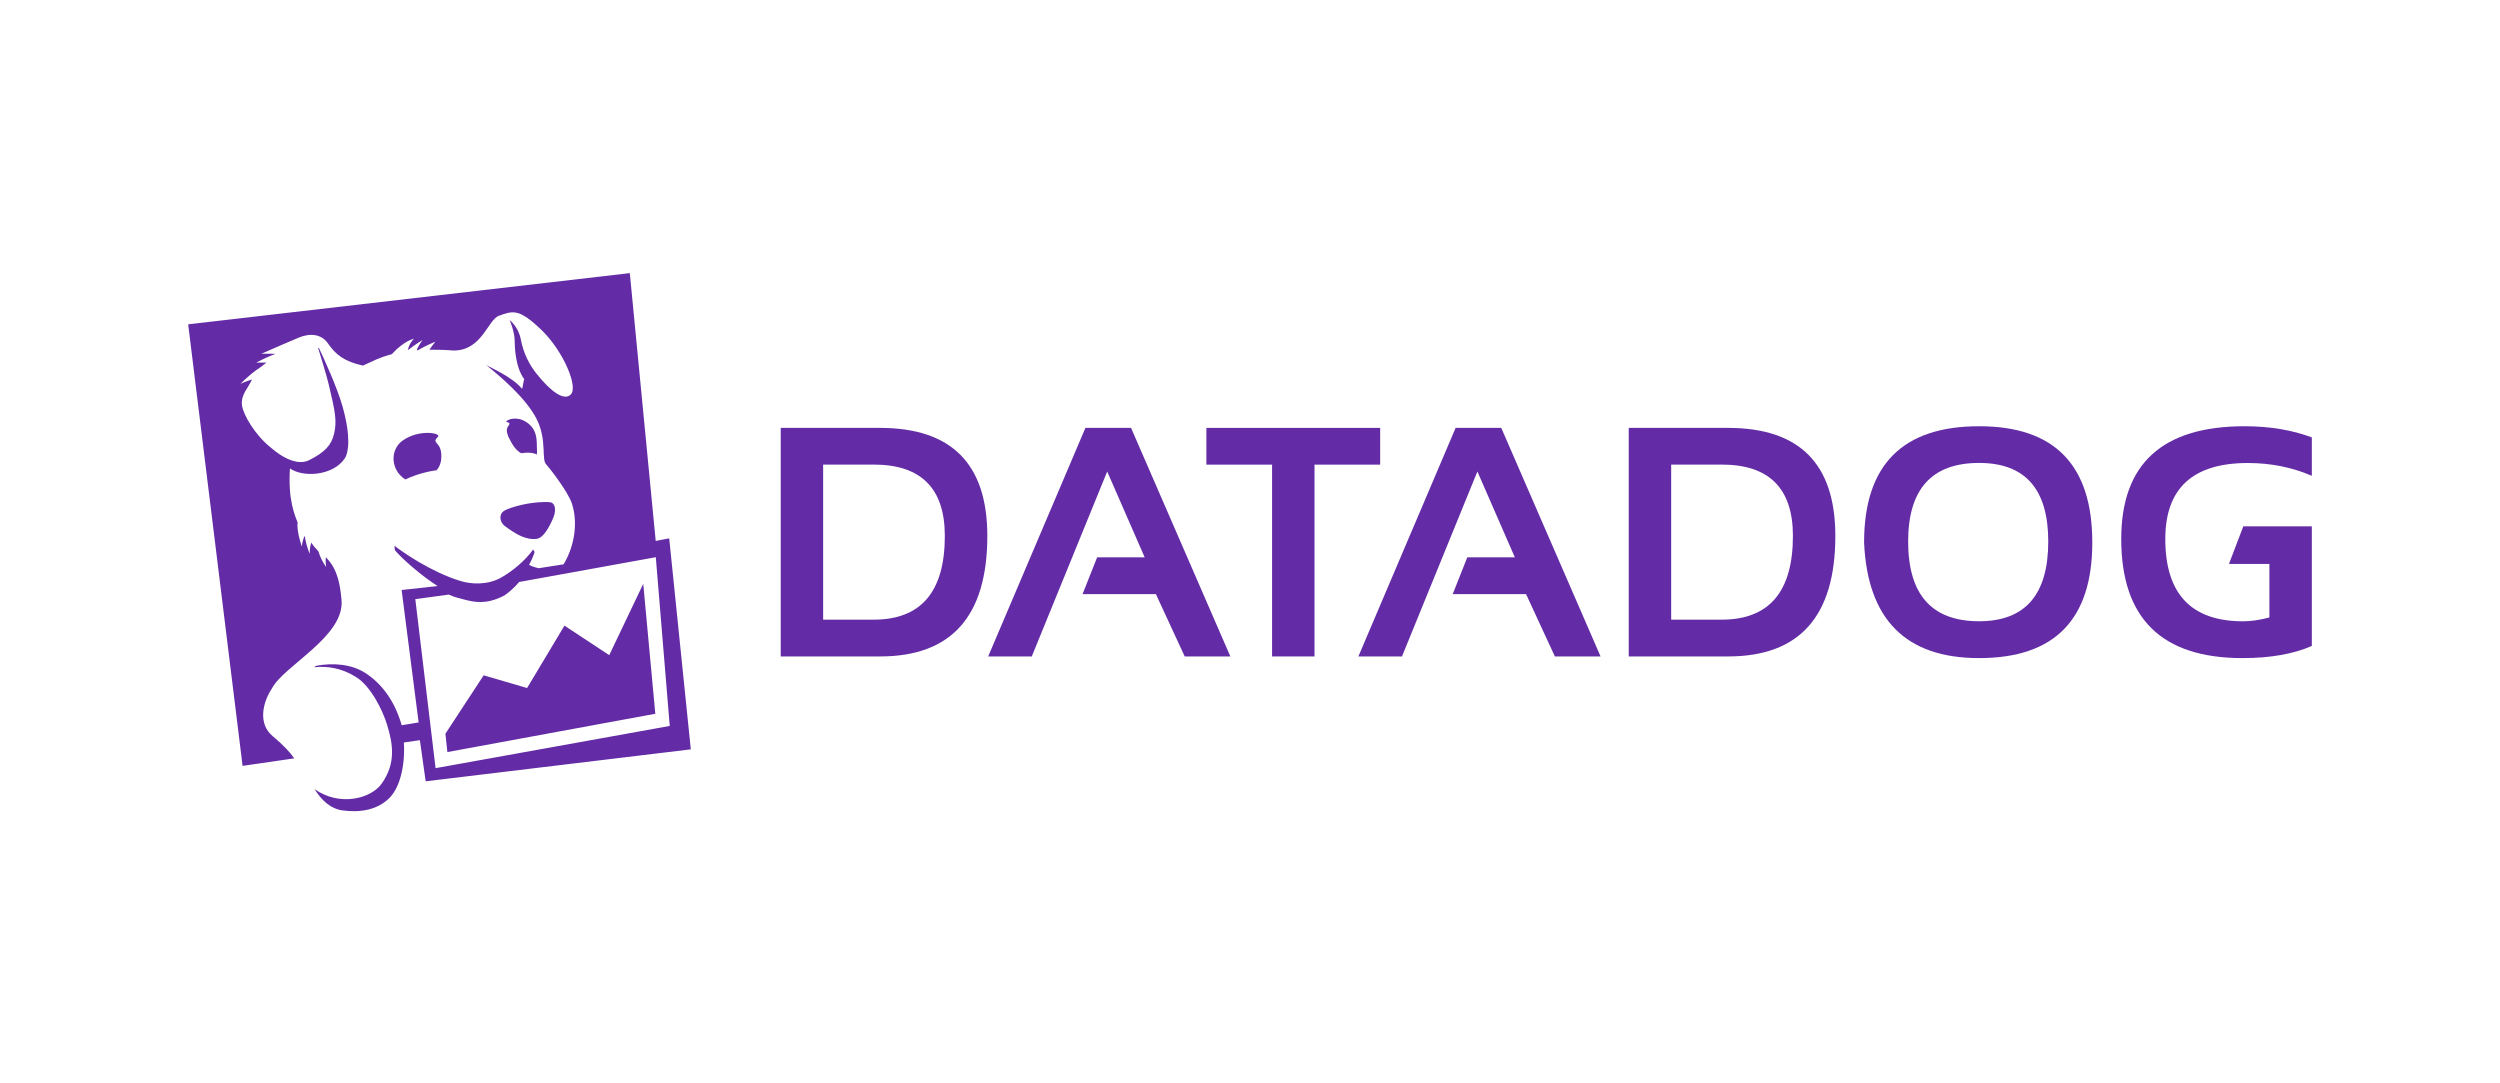
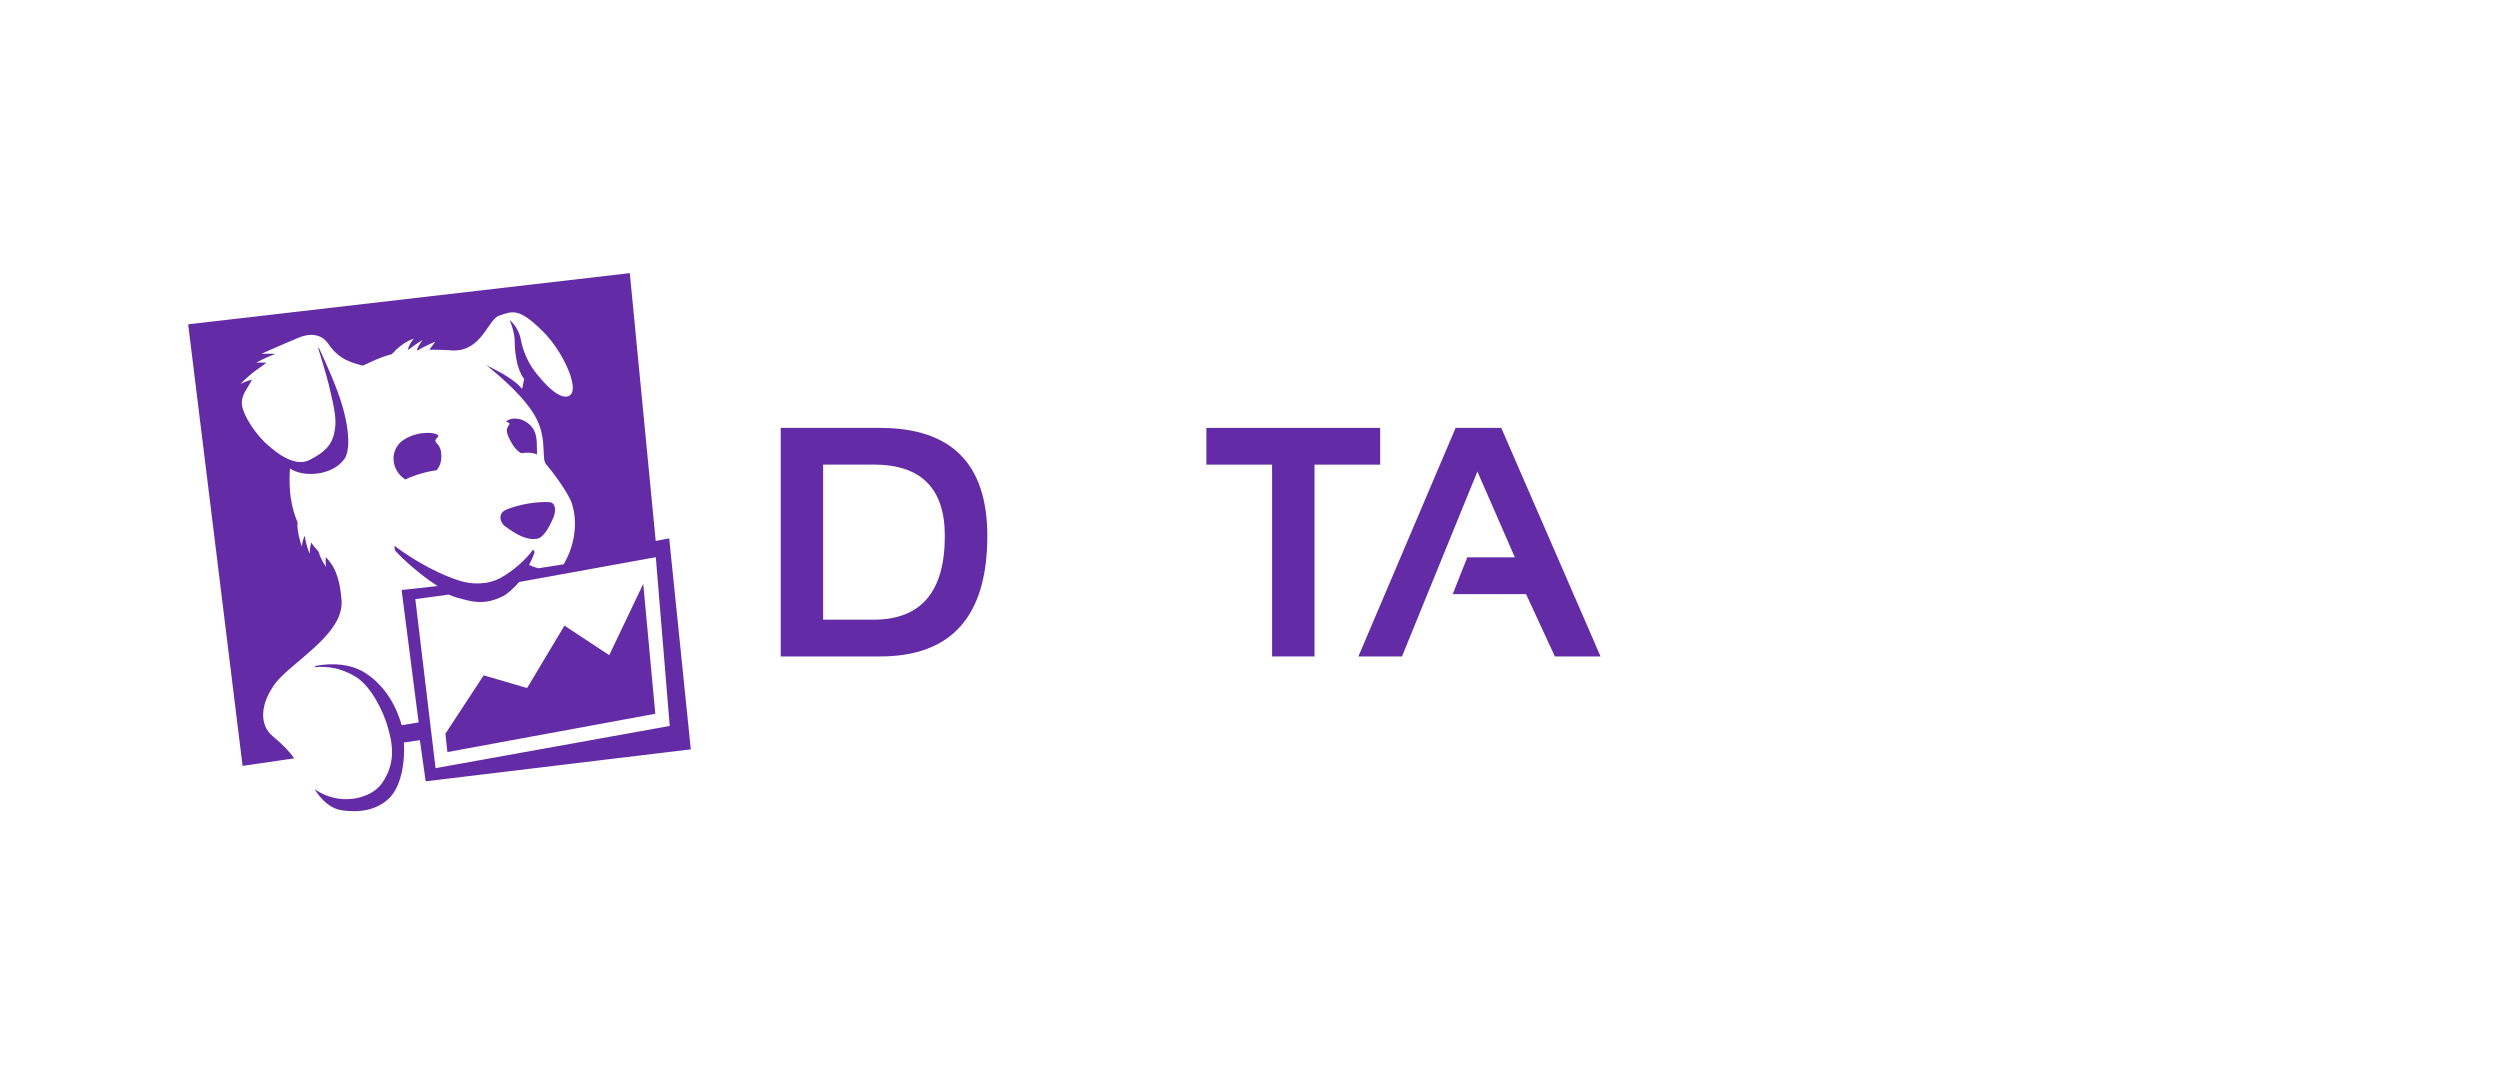
<svg xmlns="http://www.w3.org/2000/svg" width="300" height="130" viewBox="0 0 300 130" fill="none">
  <g clip-path="url(#clip0_164_6029)">
    <path fill-rule="evenodd" clip-rule="evenodd" d="M105.6 78.774H93.687V51.347H105.6C114.182 51.347 118.479 55.67 118.479 64.312C118.476 73.951 114.182 78.774 105.6 78.774ZM98.777 74.359H104.83C110.532 74.359 113.379 71.011 113.379 64.309C113.379 58.603 110.528 55.749 104.83 55.749H98.777V74.359Z" fill="#632CA6" />
-     <path fill-rule="evenodd" clip-rule="evenodd" d="M123.812 78.774H118.581L130.25 51.347H135.726L147.643 78.774H142.167L138.707 71.295H129.906L131.655 66.883H137.363L132.865 56.581L123.812 78.774Z" fill="#632CA6" />
    <path fill-rule="evenodd" clip-rule="evenodd" d="M144.766 51.347H165.619V55.756H157.741V78.774H152.65V55.756H144.766V51.347Z" fill="#632CA6" />
    <path fill-rule="evenodd" clip-rule="evenodd" d="M168.237 78.774H163.006L174.675 51.347H180.151L192.068 78.774H186.586L183.126 71.295H174.325L176.073 66.883H181.782L177.287 56.581L168.237 78.774Z" fill="#632CA6" />
-     <path fill-rule="evenodd" clip-rule="evenodd" d="M207.362 78.774H195.448V51.347H207.362C215.95 51.347 220.241 55.67 220.241 64.312C220.241 73.951 215.95 78.774 207.362 78.774ZM200.541 74.359H206.594C212.293 74.359 215.15 71.011 215.15 64.309C215.15 58.603 212.296 55.749 206.594 55.749H200.541V74.359Z" fill="#632CA6" />
-     <path fill-rule="evenodd" clip-rule="evenodd" d="M223.69 65.099C223.69 55.797 228.293 51.149 237.493 51.149C246.553 51.149 251.076 55.797 251.076 65.099C251.076 74.346 246.55 78.972 237.493 78.972C228.701 78.972 224.101 74.346 223.69 65.099ZM237.493 74.55C243.023 74.55 245.791 71.361 245.791 64.978C245.791 58.696 243.023 55.552 237.493 55.552C231.817 55.552 228.978 58.696 228.978 64.978C228.978 71.361 231.817 74.55 237.493 74.55Z" fill="#632CA6" />
-     <path fill-rule="evenodd" clip-rule="evenodd" d="M272.327 67.676V74.098C271.151 74.404 270.1 74.556 269.173 74.556C262.945 74.556 259.836 71.263 259.836 64.678C259.836 58.597 263.137 55.561 269.734 55.561C272.489 55.561 275.05 56.074 277.42 57.097V52.49C275.05 51.599 272.359 51.149 269.348 51.149C259.483 51.149 254.548 55.657 254.548 64.678C254.548 74.203 259.397 78.972 269.097 78.972C272.432 78.972 275.203 78.487 277.42 77.513V63.162H269.195L267.475 67.673L272.327 67.676Z" fill="#632CA6" />
    <path fill-rule="evenodd" clip-rule="evenodd" d="M73.108 78.618L67.734 75.076L63.252 82.562L58.041 81.039L53.45 88.044L53.686 90.248L78.638 85.652L77.189 70.062L73.108 78.618ZM49.838 71.9L53.842 71.349C54.489 71.639 54.941 71.75 55.718 71.948C56.929 72.263 58.327 72.566 60.401 71.521C60.882 71.282 61.889 70.361 62.293 69.839L78.696 66.864L80.368 87.114L52.269 92.179L49.838 71.9ZM80.304 64.602L78.686 64.911L75.577 32.775L22.58 38.92L29.11 91.905L35.312 91.003C34.818 90.296 34.044 89.439 32.729 88.343C30.9 86.827 31.547 84.247 32.627 82.619C34.051 79.87 41.4 76.372 40.982 71.976C40.833 70.377 40.578 68.297 39.093 66.87C39.039 67.462 39.138 68.033 39.138 68.033C39.138 68.033 38.529 67.255 38.224 66.195C37.921 65.787 37.685 65.659 37.364 65.115C37.134 65.742 37.166 66.472 37.166 66.472C37.166 66.472 36.669 65.293 36.586 64.299C36.29 64.745 36.217 65.589 36.217 65.589C36.217 65.589 35.57 63.732 35.717 62.732C35.42 61.862 34.544 60.136 34.793 56.211C36.411 57.345 39.972 57.074 41.358 55.029C41.82 54.351 42.136 52.503 41.129 48.862C40.482 46.527 38.883 43.049 38.259 41.727L38.185 41.781C38.514 42.845 39.192 45.071 39.453 46.154C40.24 49.432 40.45 50.573 40.081 52.083C39.766 53.395 39.014 54.255 37.102 55.217C35.191 56.182 32.655 53.835 32.493 53.707C30.636 52.229 29.199 49.815 29.04 48.642C28.874 47.359 29.779 46.588 30.238 45.54C29.585 45.728 28.855 46.059 28.855 46.059C28.855 46.059 29.725 45.157 30.798 44.38C31.244 44.087 31.502 43.899 31.971 43.511C31.292 43.501 30.741 43.517 30.741 43.517C30.741 43.517 31.872 42.905 33.044 42.462C32.187 42.424 31.365 42.456 31.365 42.456C31.365 42.456 33.888 41.328 35.879 40.5C37.249 39.94 38.587 40.105 39.339 41.191C40.326 42.615 41.361 43.389 43.559 43.87C44.91 43.272 45.318 42.966 47.013 42.504C48.503 40.863 49.676 40.65 49.676 40.65C49.676 40.65 49.096 41.182 48.94 42.02C49.787 41.354 50.714 40.797 50.714 40.797C50.714 40.797 50.354 41.239 50.02 41.943L50.096 42.058C51.084 41.465 52.243 41 52.243 41C52.243 41 51.912 41.421 51.523 41.962C52.269 41.956 53.779 41.994 54.361 42.061C57.821 42.138 58.538 38.366 59.866 37.895C61.529 37.302 62.271 36.942 65.103 39.723C67.534 42.112 69.432 46.384 68.489 47.343C67.699 48.136 66.138 47.034 64.412 44.877C63.498 43.737 62.809 42.389 62.484 40.675C62.211 39.229 61.15 38.391 61.15 38.391C61.15 38.391 61.765 39.764 61.765 40.975C61.765 41.637 61.847 44.109 62.908 45.495C62.803 45.699 62.755 46.498 62.637 46.651C61.405 45.161 58.754 44.093 58.324 43.778C59.786 44.976 63.147 47.728 64.437 50.366C65.657 52.86 64.937 55.147 65.555 55.74C65.731 55.908 68.18 58.96 68.652 60.496C69.474 63.168 68.7 65.978 67.626 67.72L64.622 68.189C64.182 68.068 63.886 68.004 63.491 67.778C63.708 67.392 64.141 66.433 64.144 66.236L63.975 65.94C63.039 67.265 61.475 68.552 60.172 69.291C58.468 70.256 56.505 70.106 55.228 69.711C51.6 68.593 48.169 66.14 47.344 65.497C47.344 65.497 47.318 66.01 47.474 66.128C48.389 67.16 50.485 69.026 52.511 70.326L48.194 70.801L50.236 86.693C49.332 86.824 49.191 86.888 48.201 87.028C47.328 83.944 45.659 81.928 43.833 80.755C42.225 79.72 40.004 79.488 37.877 79.908L37.739 80.067C39.218 79.915 40.963 80.128 42.754 81.262C44.512 82.374 45.929 85.247 46.452 86.977C47.121 89.188 47.583 91.551 45.783 94.058C44.502 95.839 40.769 96.823 37.749 94.695C38.555 95.992 39.644 97.053 41.11 97.25C43.289 97.546 45.356 97.167 46.777 95.708C47.99 94.46 48.637 91.847 48.465 89.098L50.386 88.821L51.08 93.756L82.897 89.923L80.304 64.602ZM60.946 51.197C60.857 51.401 60.717 51.532 60.927 52.191L60.94 52.229L60.971 52.315L61.057 52.513C61.437 53.284 61.851 54.013 62.542 54.386C62.72 54.357 62.908 54.335 63.099 54.325C63.749 54.297 64.16 54.399 64.421 54.542C64.444 54.411 64.45 54.223 64.434 53.943C64.383 52.965 64.628 51.302 62.749 50.426C62.039 50.098 61.045 50.197 60.713 50.611C60.774 50.617 60.828 50.63 60.87 50.646C61.376 50.818 61.038 50.99 60.946 51.197ZM66.215 60.324C65.969 60.187 64.816 60.241 64.007 60.336C62.465 60.518 60.799 61.053 60.433 61.337C59.77 61.849 60.07 62.745 60.56 63.111C61.937 64.137 63.141 64.828 64.412 64.659C65.192 64.557 65.88 63.321 66.368 62.197C66.705 61.426 66.705 60.594 66.215 60.324ZM52.559 52.408C52.995 51.993 50.392 51.452 48.373 52.828C46.885 53.844 46.837 56.023 48.261 57.256C48.405 57.377 48.522 57.466 48.631 57.536C49.048 57.339 49.523 57.141 50.067 56.966C50.991 56.667 51.756 56.511 52.386 56.431C52.689 56.093 53.039 55.501 52.95 54.427C52.832 52.965 51.727 53.198 52.559 52.408Z" fill="#632CA6" />
  </g>
  <defs>
    <clipPath id="clip0_164_6029">
      <rect width="255" height="65.662" fill="white" transform="translate(22.5 32.169)" />
    </clipPath>
  </defs>
</svg>